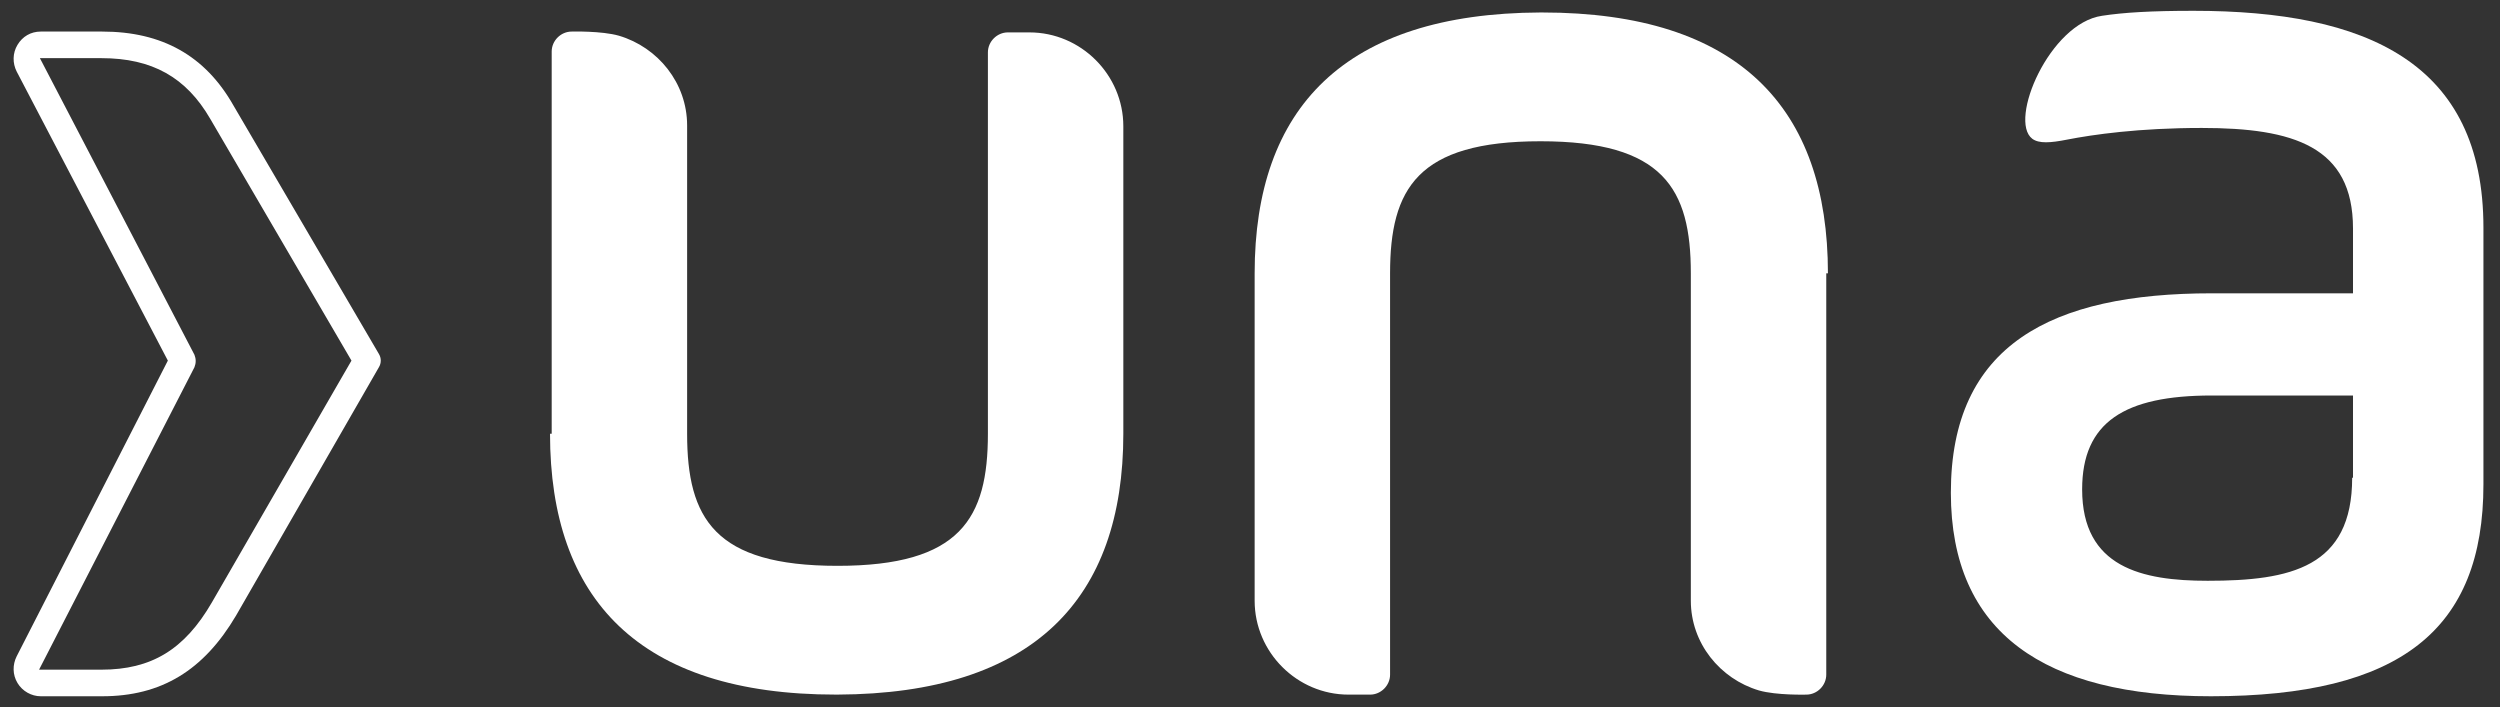
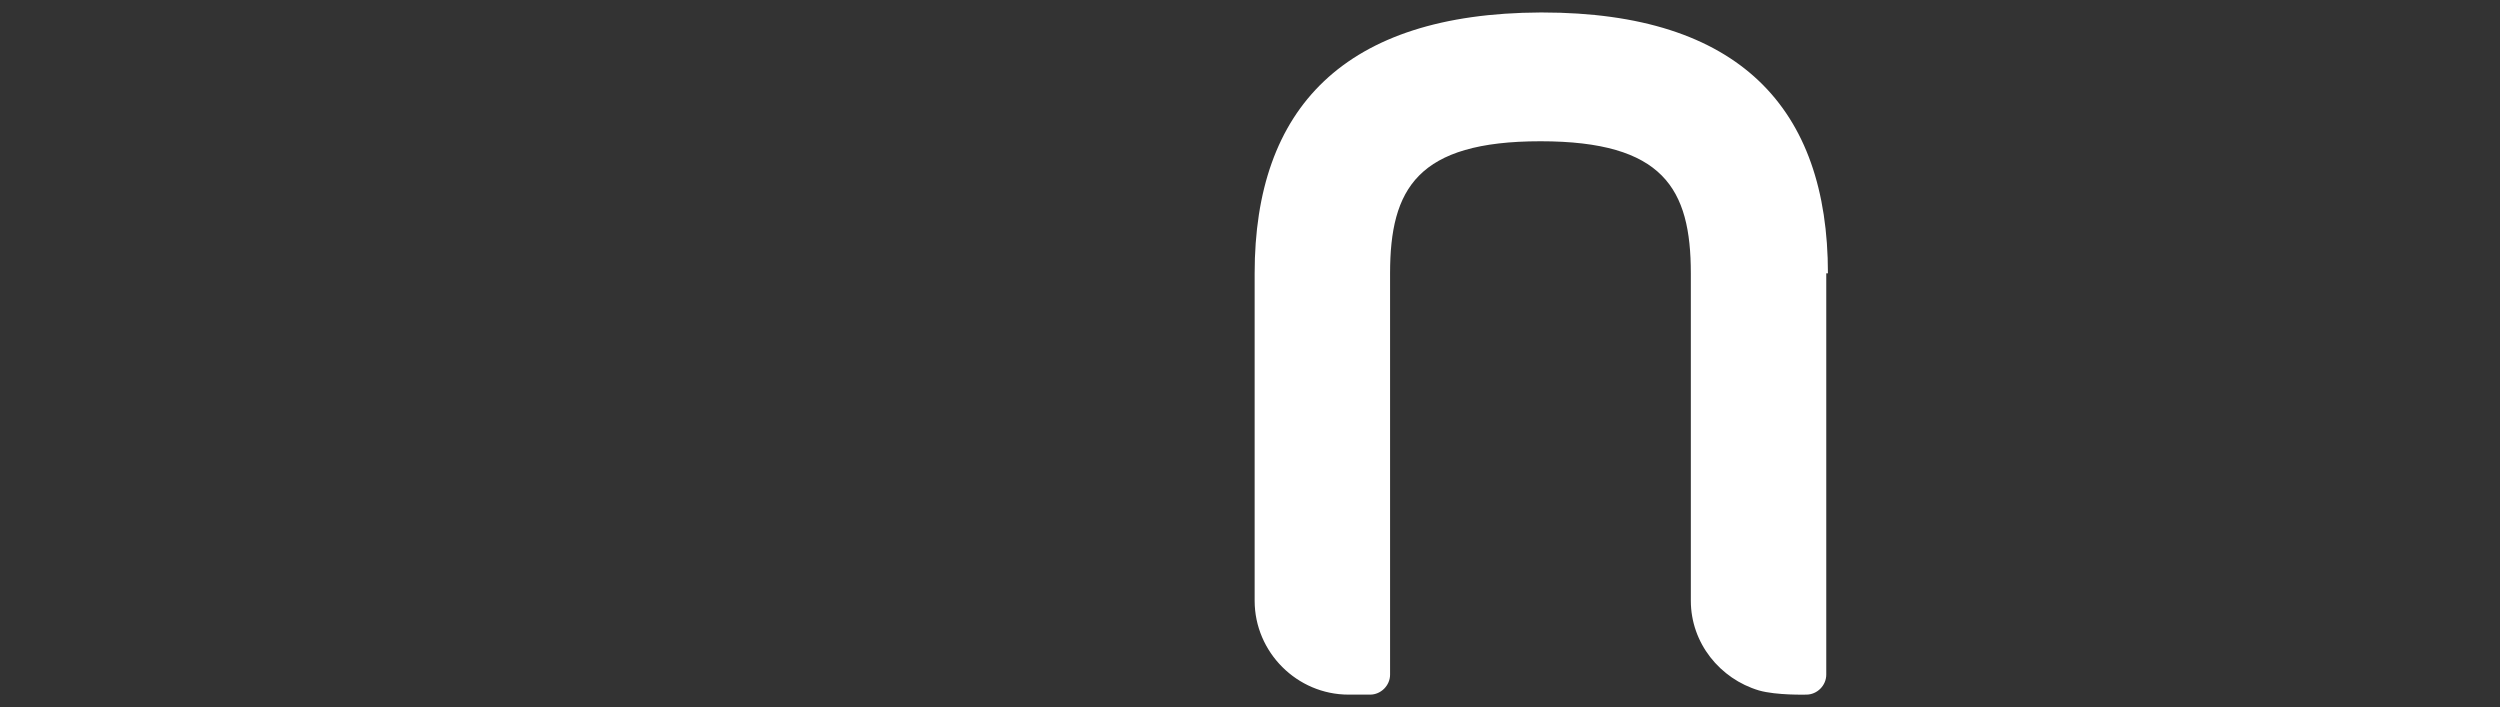
<svg xmlns="http://www.w3.org/2000/svg" width="99" height="28" viewBox="0 0 99 28" fill="none">
  <rect x="0" y="0" width="99" height="28" fill="#333333" stroke="none" />
  <g clip-path="url(#clip0_9190_49588)">
-     <path d="M86.861 0.428C85.183 0.428 84.098 0.494 83.242 0.625C81.169 0.921 79.524 4.771 80.478 5.495C80.742 5.692 81.202 5.659 81.86 5.528C82.88 5.33 84.69 5.067 87.191 5.067C90.81 5.067 93.179 5.791 93.179 9.048V11.615H87.585C81.235 11.615 77.254 13.655 77.254 19.511C77.254 25.072 80.972 27.572 87.552 27.572C95.054 27.572 98.344 24.94 98.344 19.182V9.015C98.344 2.468 93.705 0.428 86.861 0.428ZM93.146 18.919C93.146 22.472 90.711 22.999 87.421 22.999C84.822 22.999 82.453 22.472 82.453 19.38C82.453 16.715 84.13 15.662 87.585 15.662H93.179V18.919H93.146V18.919Z" fill="white" />
-     <path d="M21.781 17.175C21.781 23.723 25.302 27.506 33.1 27.506H33.166C40.931 27.474 44.484 23.723 44.484 17.175V5.001C44.484 2.961 42.806 1.283 40.766 1.283H39.91C39.483 1.283 39.121 1.645 39.121 2.073V17.175C39.121 20.531 38.035 22.407 33.166 22.407C28.296 22.407 27.21 20.531 27.21 17.175V4.968C27.21 3.29 26.059 1.875 24.512 1.415C23.821 1.217 22.637 1.25 22.637 1.25C22.209 1.25 21.847 1.612 21.847 2.04V17.175H21.781Z" fill="white" />
    <path d="M72.386 10.825C72.386 4.277 68.866 0.494 61.068 0.494H61.002C53.237 0.527 49.684 4.277 49.684 10.825V23.789C49.684 25.829 51.362 27.507 53.402 27.507H54.257C54.685 27.507 55.047 27.145 55.047 26.717V10.825C55.047 7.469 56.133 5.594 61.002 5.594C65.872 5.594 66.957 7.469 66.957 10.825V23.789C66.957 25.467 68.109 26.881 69.655 27.342C70.346 27.54 71.531 27.507 71.531 27.507C71.959 27.507 72.32 27.145 72.32 26.717V10.825H72.386Z" fill="white" />
-     <path d="M4.048 27.572H1.613C1.251 27.572 0.889 27.375 0.692 27.046C0.494 26.717 0.494 26.322 0.659 25.993L6.647 14.28L0.659 2.83C0.494 2.501 0.494 2.106 0.692 1.777C0.889 1.448 1.218 1.25 1.613 1.25H4.048C6.417 1.25 8.127 2.204 9.246 4.179L15.004 14.016C15.103 14.181 15.103 14.378 15.004 14.543L9.345 24.381C8.062 26.552 6.384 27.572 4.048 27.572ZM1.58 2.303L7.7 14.049C7.766 14.214 7.766 14.378 7.7 14.543L1.547 26.519H1.58H4.015C5.989 26.519 7.305 25.73 8.391 23.854L13.918 14.28L8.325 4.705C7.371 3.06 6.022 2.303 4.015 2.303H1.58Z" fill="white" />
  </g>
  <defs>
    <clipPath id="clip0_9190_49588">
      <rect width="98.872" height="28" fill="white" />
    </clipPath>
  </defs>
</svg>